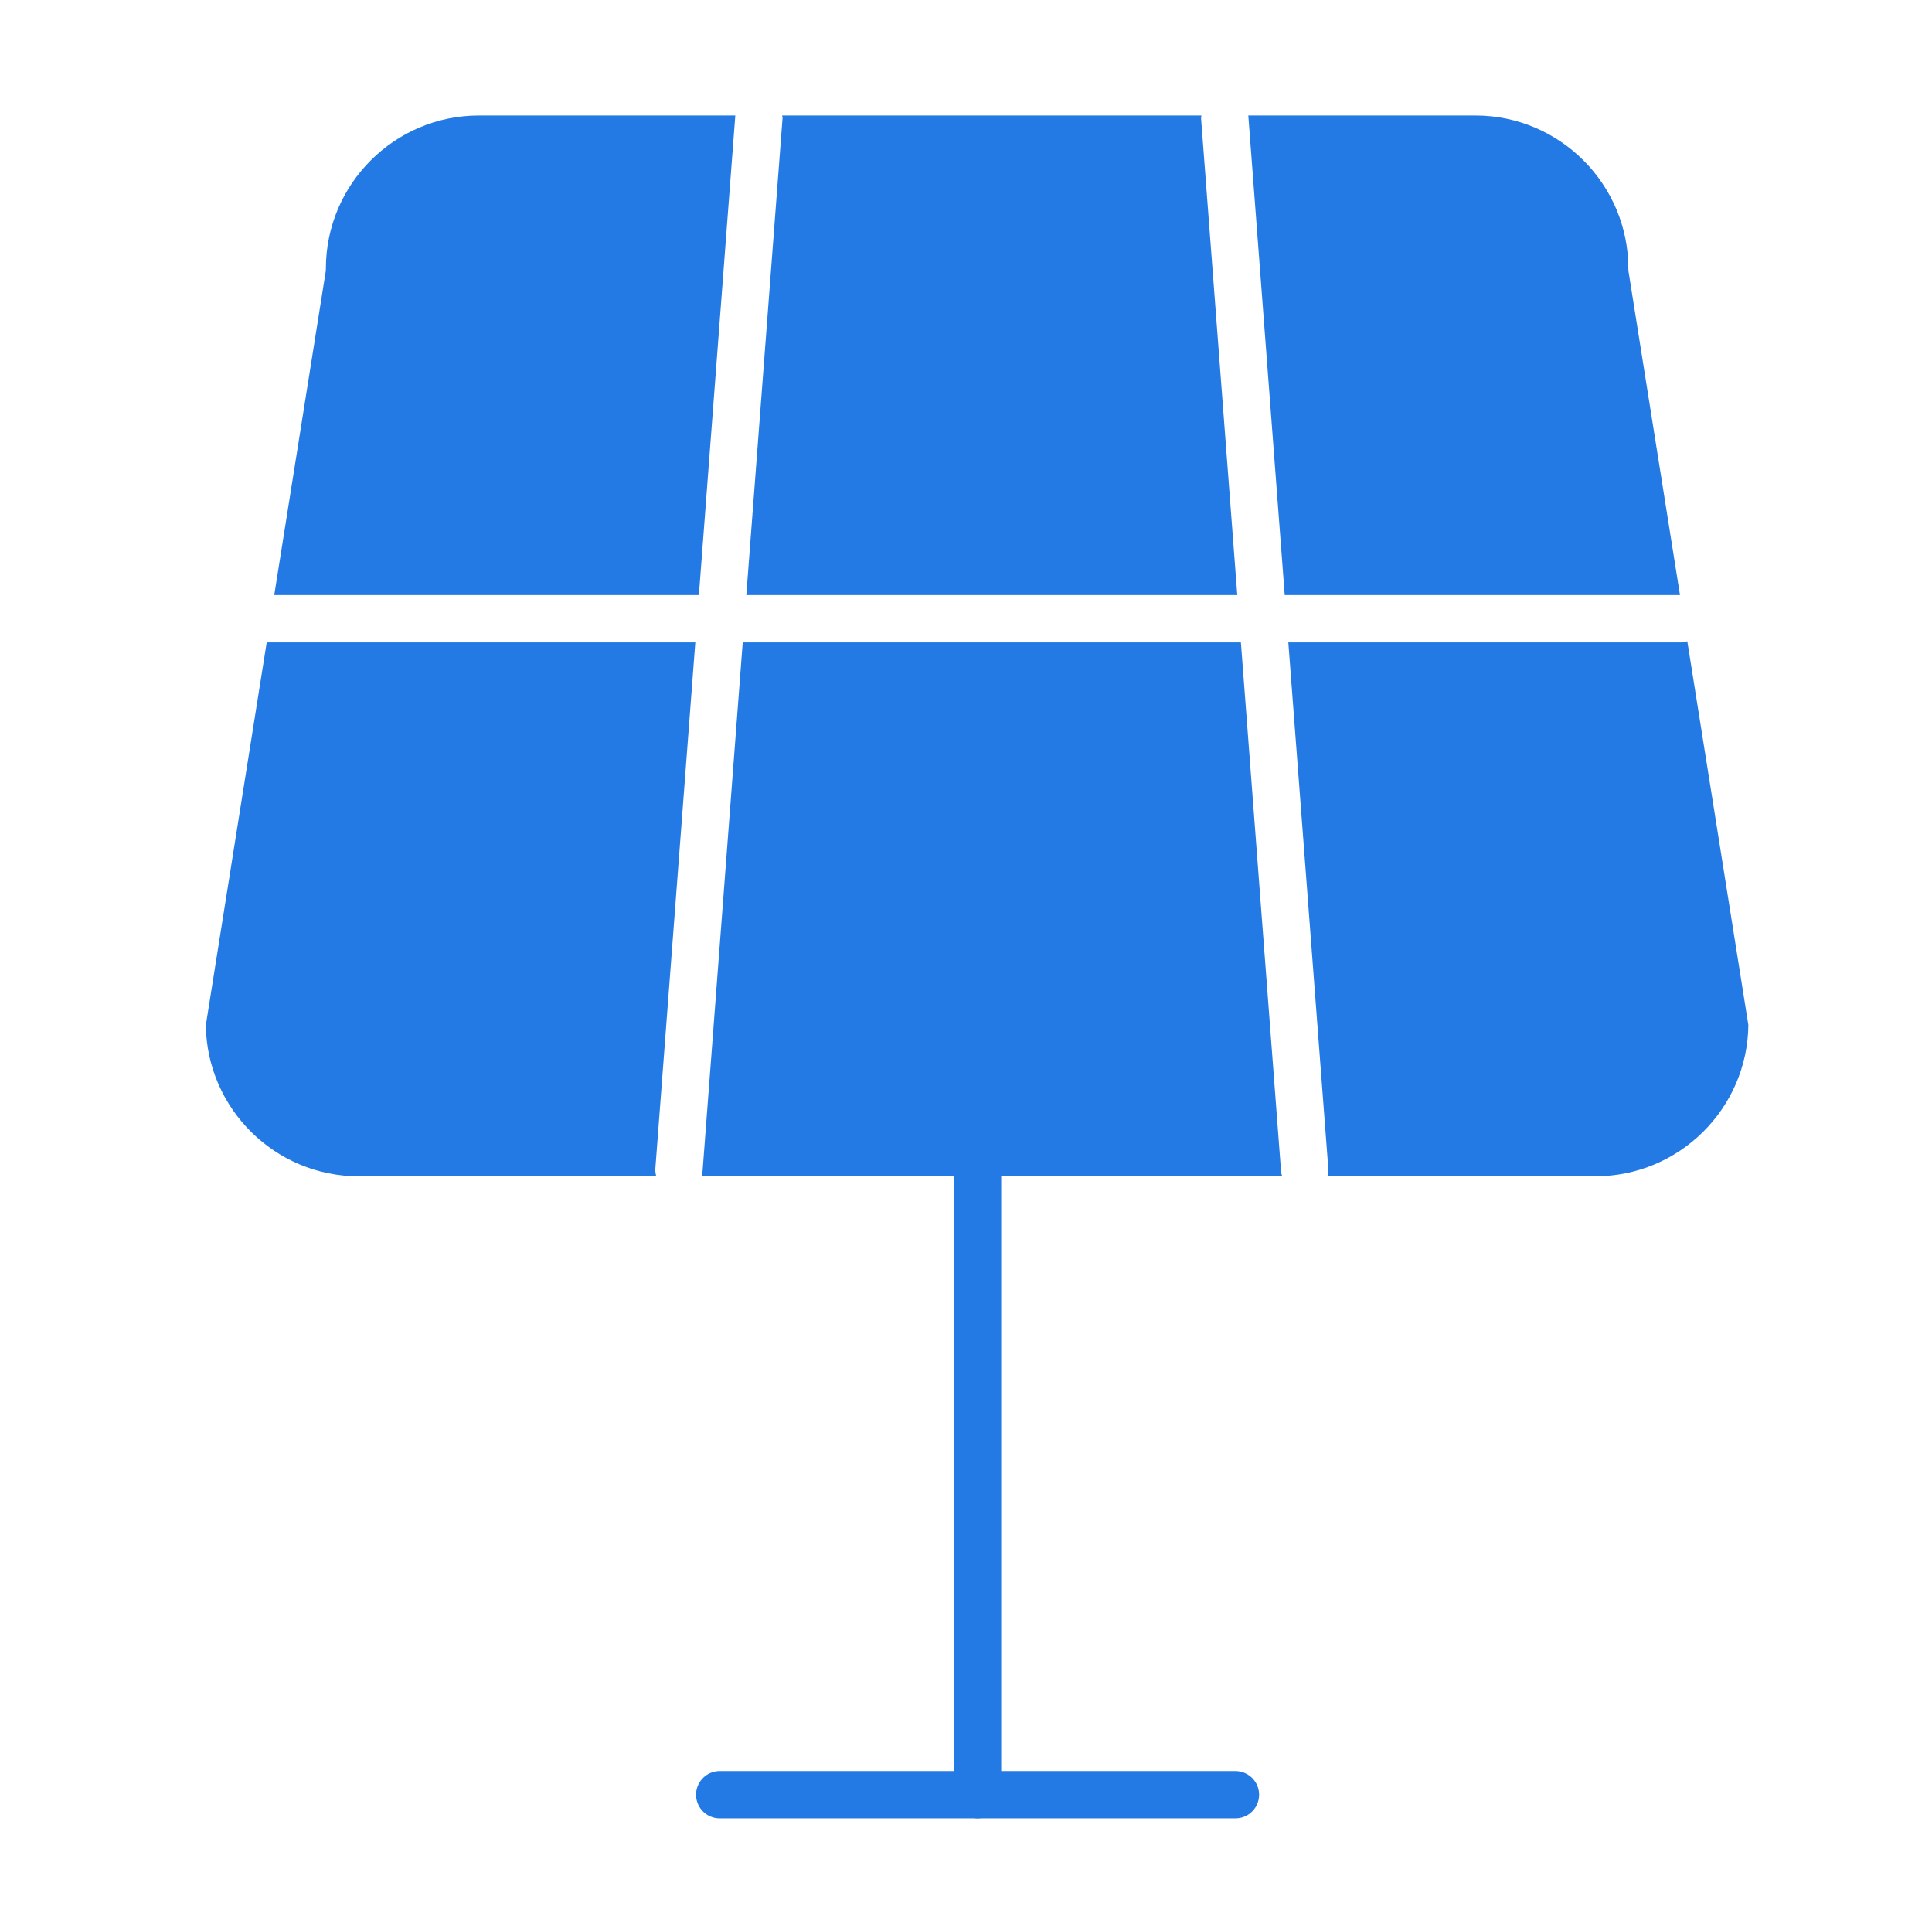
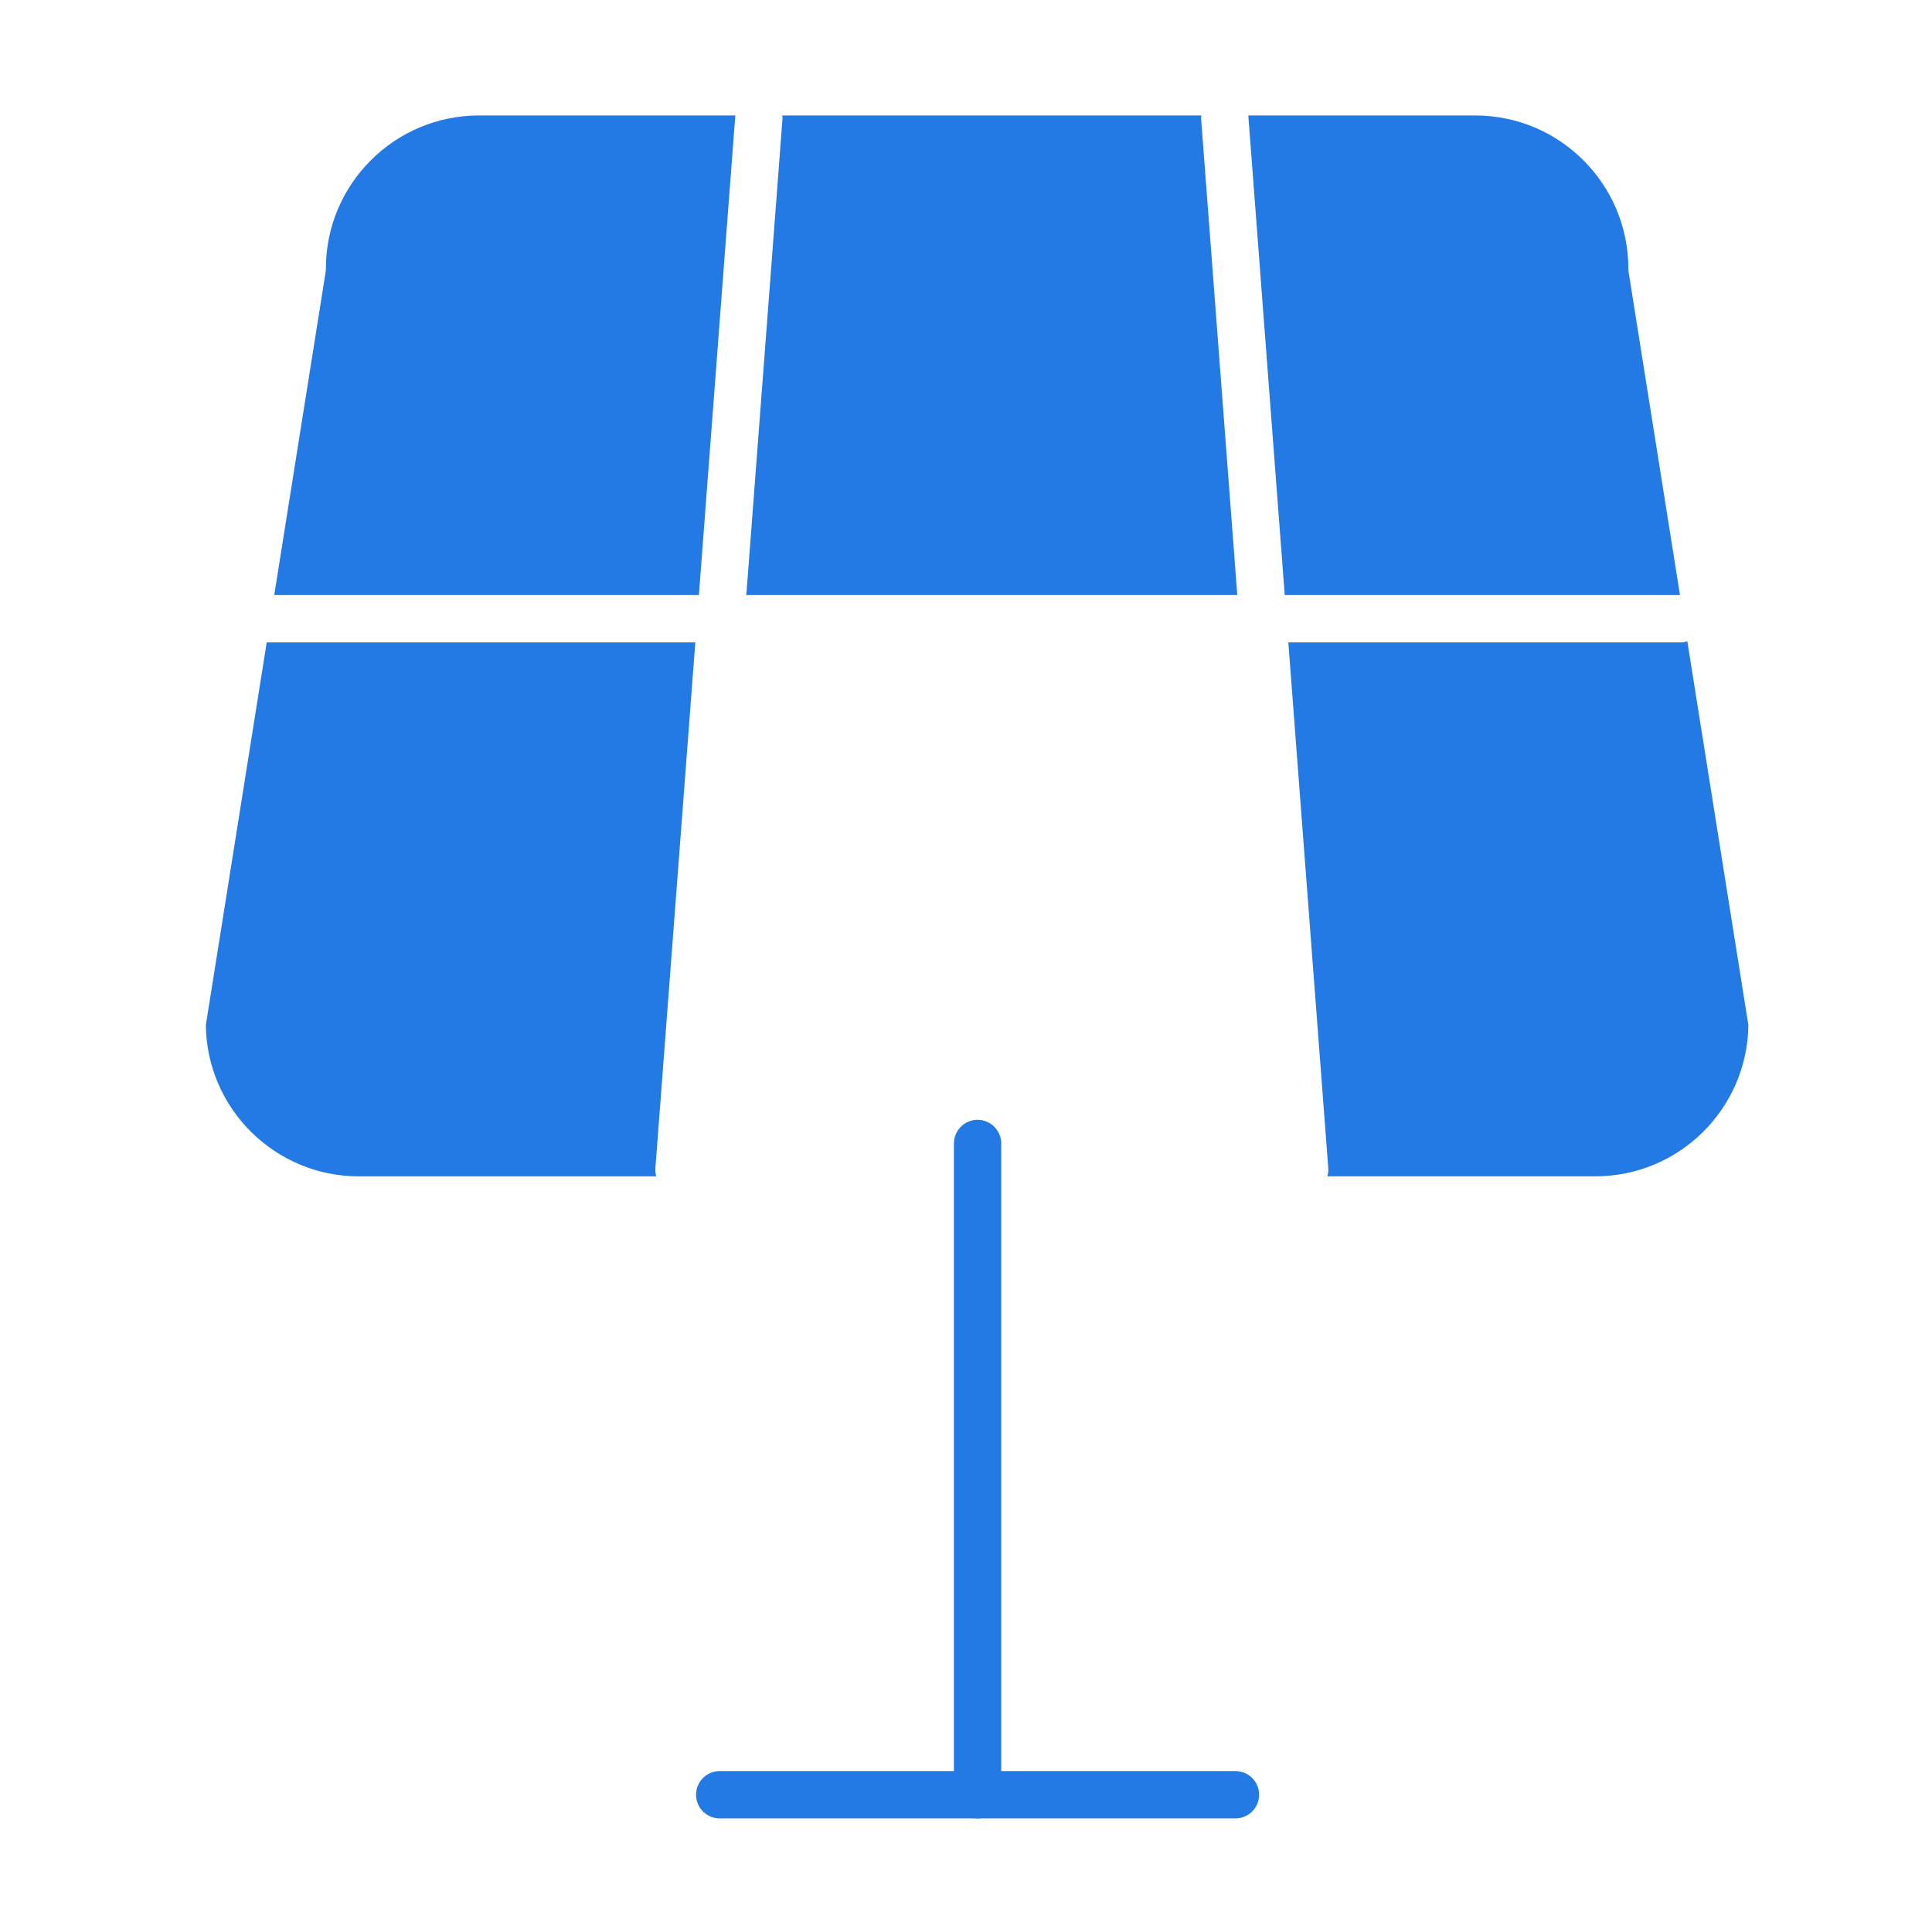
<svg xmlns="http://www.w3.org/2000/svg" version="1.1" id="Livello_1" x="0px" y="0px" width="102.13px" height="100.957px" viewBox="0 0 102.13 100.957" style="enable-background:new 0 0 102.13 100.957;" xml:space="preserve">
  <path style="display:none;fill:#237AE4;" d="M87.199,37.92c0-0.005,0-0.01,0-0.015c-0.016-0.138-0.049-0.27-0.1-0.395  c-0.003-0.007-0.007-0.015-0.008-0.02c-0.052-0.12-0.12-0.23-0.199-0.329c-0.01-0.012-0.018-0.023-0.028-0.035  c-0.048-0.056-0.1-0.11-0.156-0.158c-0.008-0.007-0.016-0.015-0.026-0.021c-0.026-0.023-0.054-0.043-0.084-0.064  c-0.021-0.015-0.044-0.03-0.068-0.043c-0.034-0.023-0.069-0.043-0.107-0.061c-0.038-0.02-0.076-0.038-0.115-0.054  c-0.011-0.005-0.023-0.012-0.035-0.015l-23.199-9.98V18.73h21.26v6.031c0,0.793,0.643,1.436,1.436,1.436  c0.795,0,1.436-0.643,1.436-1.436v-7.39c0.002-0.025,0.003-0.051,0.003-0.076c0-0.046-0.005-0.092-0.01-0.137  c0-0.005,0-0.01,0-0.015c-0.016-0.138-0.049-0.271-0.1-0.395c-0.003-0.007-0.007-0.015-0.01-0.021  c-0.051-0.12-0.119-0.229-0.198-0.329c-0.01-0.012-0.018-0.023-0.028-0.033c-0.048-0.056-0.1-0.11-0.156-0.158  c-0.008-0.007-0.018-0.015-0.026-0.021c-0.026-0.023-0.054-0.044-0.084-0.064c-0.023-0.015-0.044-0.03-0.068-0.044  c-0.034-0.021-0.069-0.041-0.107-0.061c-0.038-0.02-0.076-0.036-0.117-0.053c-0.01-0.005-0.021-0.012-0.033-0.016L62.205,5.595  c-0.174-0.074-0.367-0.117-0.568-0.117H41.664c-0.201,0-0.393,0.043-0.566,0.117c-0.002,0-24.121,10.375-24.121,10.375l-0.011,0.007  c-0.016,0.007-0.031,0.015-0.046,0.021c-0.038,0.016-0.074,0.036-0.11,0.058c-0.025,0.015-0.051,0.03-0.074,0.044  c-0.013,0.008-0.024,0.018-0.036,0.026c-0.025,0.018-0.048,0.035-0.072,0.054c-0.01,0.008-0.021,0.018-0.033,0.028  c-0.023,0.02-0.044,0.039-0.064,0.059c-0.011,0.012-0.023,0.023-0.033,0.035c-0.02,0.02-0.04,0.041-0.056,0.061  c-0.011,0.013-0.021,0.026-0.033,0.039c-0.017,0.02-0.033,0.041-0.048,0.062c-0.01,0.015-0.021,0.03-0.031,0.046  c-0.013,0.02-0.025,0.041-0.038,0.062c-0.01,0.016-0.02,0.033-0.03,0.049c-0.011,0.023-0.021,0.046-0.033,0.069  c-0.011,0.025-0.023,0.051-0.033,0.077c-0.011,0.03-0.023,0.058-0.033,0.089c-0.007,0.018-0.01,0.036-0.015,0.054  c-0.007,0.025-0.013,0.049-0.02,0.076c-0.003,0.018-0.007,0.035-0.01,0.053c-0.005,0.028-0.01,0.056-0.013,0.084  c-0.002,0.016-0.003,0.033-0.005,0.049c-0.002,0.03-0.005,0.062-0.005,0.094c0,0.008-0.002,0.018-0.002,0.028v7.466  c0,0.793,0.644,1.436,1.437,1.436s1.436-0.643,1.436-1.436v-6.03h21.261v7.999l-23.25,10.001l-0.011,0.005  c-0.016,0.007-0.031,0.015-0.046,0.021c-0.038,0.018-0.074,0.038-0.11,0.058c-0.025,0.016-0.051,0.03-0.074,0.046  c-0.013,0.008-0.024,0.016-0.036,0.025c-0.025,0.018-0.048,0.036-0.072,0.054c-0.01,0.01-0.021,0.02-0.033,0.028  c-0.023,0.02-0.044,0.039-0.064,0.059c-0.011,0.011-0.023,0.023-0.033,0.035c-0.02,0.02-0.04,0.041-0.056,0.061  c-0.011,0.013-0.021,0.026-0.033,0.039c-0.017,0.021-0.033,0.041-0.048,0.062c-0.01,0.015-0.021,0.031-0.031,0.046  c-0.013,0.021-0.025,0.041-0.038,0.062c-0.01,0.016-0.02,0.035-0.03,0.051c-0.011,0.021-0.021,0.044-0.033,0.067  c-0.011,0.026-0.023,0.051-0.033,0.076c-0.011,0.031-0.023,0.061-0.033,0.092c-0.007,0.016-0.01,0.035-0.015,0.053  c-0.007,0.025-0.013,0.051-0.02,0.077c-0.003,0.016-0.007,0.035-0.01,0.051c-0.005,0.028-0.01,0.056-0.013,0.086  c-0.002,0.015-0.003,0.031-0.005,0.048c-0.002,0.031-0.005,0.062-0.005,0.094c0,0.01-0.002,0.018-0.002,0.028v7.468  c0,0.791,0.644,1.436,1.437,1.436s1.436-0.645,1.436-1.436v-6.031h20.741L22.743,93.611c-0.002,0.007-0.002,0.011-0.003,0.016  c-0.021,0.067-0.038,0.138-0.046,0.207c-0.002,0.007-0.003,0.011-0.003,0.016c-0.008,0.069-0.011,0.138-0.011,0.207V94.1  c0.003,0.068,0.011,0.135,0.023,0.201c0.001,0.012,0.005,0.023,0.008,0.035c0.028,0.137,0.076,0.27,0.145,0.396  c0.007,0.01,0.01,0.02,0.017,0.028c0.033,0.059,0.072,0.117,0.115,0.171c0.008,0.01,0.016,0.02,0.024,0.03  c0.018,0.021,0.035,0.043,0.053,0.062c0.025,0.026,0.051,0.049,0.077,0.072c0.008,0.008,0.015,0.015,0.023,0.023  c0.054,0.049,0.112,0.09,0.171,0.128c0.005,0.005,0.008,0.008,0.013,0.012c0.007,0.003,0.015,0.007,0.021,0.012  c0.048,0.026,0.095,0.053,0.146,0.077c0.005,0.002,0.013,0.007,0.02,0.01c0.058,0.025,0.114,0.044,0.173,0.063  c0.013,0.003,0.026,0.007,0.041,0.01c0.044,0.012,0.091,0.021,0.137,0.03c0.016,0.002,0.033,0.005,0.051,0.007  c0.058,0.007,0.115,0.013,0.173,0.013c0.311,0,0.62-0.099,0.878-0.298c0.036-0.028,0.073-0.058,0.105-0.091l40.913-38.291  l10.179,32.465L56.835,71.154c-0.579-0.541-1.487-0.512-2.03,0.067c-0.541,0.579-0.512,1.489,0.067,2.03L78.208,95.09  c0.273,0.257,0.625,0.388,0.982,0.388c0.263,0,0.528-0.074,0.763-0.22c0.551-0.347,0.801-1.023,0.605-1.647L63.593,39.493h20.741  v6.031c0,0.791,0.642,1.436,1.436,1.436c0.793,0,1.436-0.645,1.436-1.436v-7.39c0-0.026,0.003-0.051,0.003-0.077  C87.21,38.011,87.204,37.966,87.199,37.92z M60.201,26.241H43.099v-7.509h17.102V26.241z M27.116,89.264l10.179-32.465l12.254,11.47  L27.116,89.264z M65.054,53.759L51.651,66.302L38.247,53.759l4.472-14.266h17.864L65.054,53.759z" />
  <g>
    <line style="fill:none;stroke:#237AE4;stroke-width:2.5;stroke-linecap:round;stroke-linejoin:round;stroke-miterlimit:10;" x1="38.045" y1="94.853" x2="65.309" y2="94.853" />
    <line style="fill:none;stroke:#237AE4;stroke-width:2.5;stroke-linecap:round;stroke-linejoin:round;stroke-miterlimit:10;" x1="51.676" y1="60.434" x2="51.676" y2="94.853" />
    <g>
      <path style="fill:#237AE4;" d="M41.347,6.103c0.003,0.053,0.023,0.101,0.019,0.155L39.452,31.45h25.954L63.492,6.258    c-0.004-0.054,0.016-0.102,0.019-0.155H41.347z" />
      <path style="fill:#237AE4;" d="M67.914,31.45h20.894l-2.714-17.061c-0.01-0.065-0.016-0.13-0.016-0.196    c0-4.461-3.629-8.09-8.09-8.09h-12L67.914,31.45z" />
-       <path style="fill:#237AE4;" d="M37.074,62.171h30.709c-0.019-0.073-0.053-0.138-0.059-0.216L65.597,33.95H39.262l-2.127,28.005    C37.129,62.033,37.093,62.098,37.074,62.171z" />
      <path style="fill:#237AE4;" d="M34.643,61.766l2.113-27.815H14.099l-3.218,20.228c0.051,4.416,3.66,7.993,8.089,7.993h15.722    C34.659,62.041,34.632,61.907,34.643,61.766z" />
      <path style="fill:#237AE4;" d="M36.945,31.45l1.925-25.347H25.317c-4.461,0-8.09,3.629-8.09,8.09c0,0.066-0.005,0.131-0.016,0.196    L14.497,31.45H36.945z" />
      <path style="fill:#237AE4;" d="M89.195,33.89c-0.098,0.025-0.193,0.06-0.299,0.06H68.104l2.114,27.815    c0.011,0.142-0.016,0.275-0.05,0.405h14.168c4.428,0,8.036-3.577,8.087-7.993L89.195,33.89z" />
    </g>
  </g>
  <g style="display:none;">
    <path style="display:inline;fill:#237AE4;stroke:#237AE4;stroke-width:2.5;stroke-linecap:round;stroke-linejoin:round;stroke-miterlimit:10;" d="   M4.342,95.478h94.62 M35.718,60.596l15.684,34.883H31.613L17.334,62.45l5.17,3.36l9.677-1.806L35.718,60.596z M28.818,36.06   L55.855,5.478l9.164,7.772L39.107,42.705l-4.894-4.217L28.818,36.06z" />
    <line style="display:inline;fill:none;stroke:#237AE4;stroke-width:2.5;stroke-linecap:round;stroke-linejoin:round;stroke-miterlimit:10;" x1="60.713" y1="9.598" x2="76.565" y2="22.162" />
    <polyline style="display:inline;fill:none;stroke:#237AE4;stroke-width:2.5;stroke-linecap:round;stroke-linejoin:round;stroke-miterlimit:10;" points="   84.728,39.489 76.566,39.489 76.566,38.487 76.566,22.161 92.891,22.161 92.891,30.325  " />
    <ellipse transform="matrix(0.999 -0.038 0.038 0.999 -1.918 1.013)" style="display:inline;fill:none;stroke:#237AE4;stroke-width:2.5;stroke-linecap:round;stroke-linejoin:round;stroke-miterlimit:10;" cx="25.416" cy="50.473" rx="14.447" ry="14.447" />
  </g>
  <g style="display:none;">
-     <path style="display:inline;fill:none;stroke:#237AE4;stroke-width:2.5;stroke-linecap:round;stroke-linejoin:round;stroke-miterlimit:10;" d="   M9.084,23.379h11.993v-17.9h13.3v17.9h9.801v-17.9h13.3v17.9h9.801v-17.9h13.3v17.9H94.22v54.199H80.579 M80.579,77.578v17.9h-13.3   v-17.9h-9.801v17.9h-13.3v-17.9h-9.801v17.9h-13.3v-17.9H9.363" />
+     <path style="display:inline;fill:none;stroke:#237AE4;stroke-width:2.5;stroke-linecap:round;stroke-linejoin:round;stroke-miterlimit:10;" d="   M9.084,23.379h11.993v-17.9h13.3v17.9h9.801v-17.9h13.3v17.9h9.801v-17.9h13.3v17.9H94.22v54.199H80.579 M80.579,77.578v17.9h-13.3   v-17.9h-9.801v17.9h-13.3h-9.801v17.9h-13.3v-17.9H9.363" />
    <polygon style="display:inline;fill:#237AE4;stroke:#237AE4;stroke-width:2.5;stroke-linecap:round;stroke-linejoin:round;stroke-miterlimit:10;" points="   50.257,46.561 65.352,47.876 43.749,70.569 52.363,53.459 37.597,51.815 57.922,30.387  " />
  </g>
</svg>